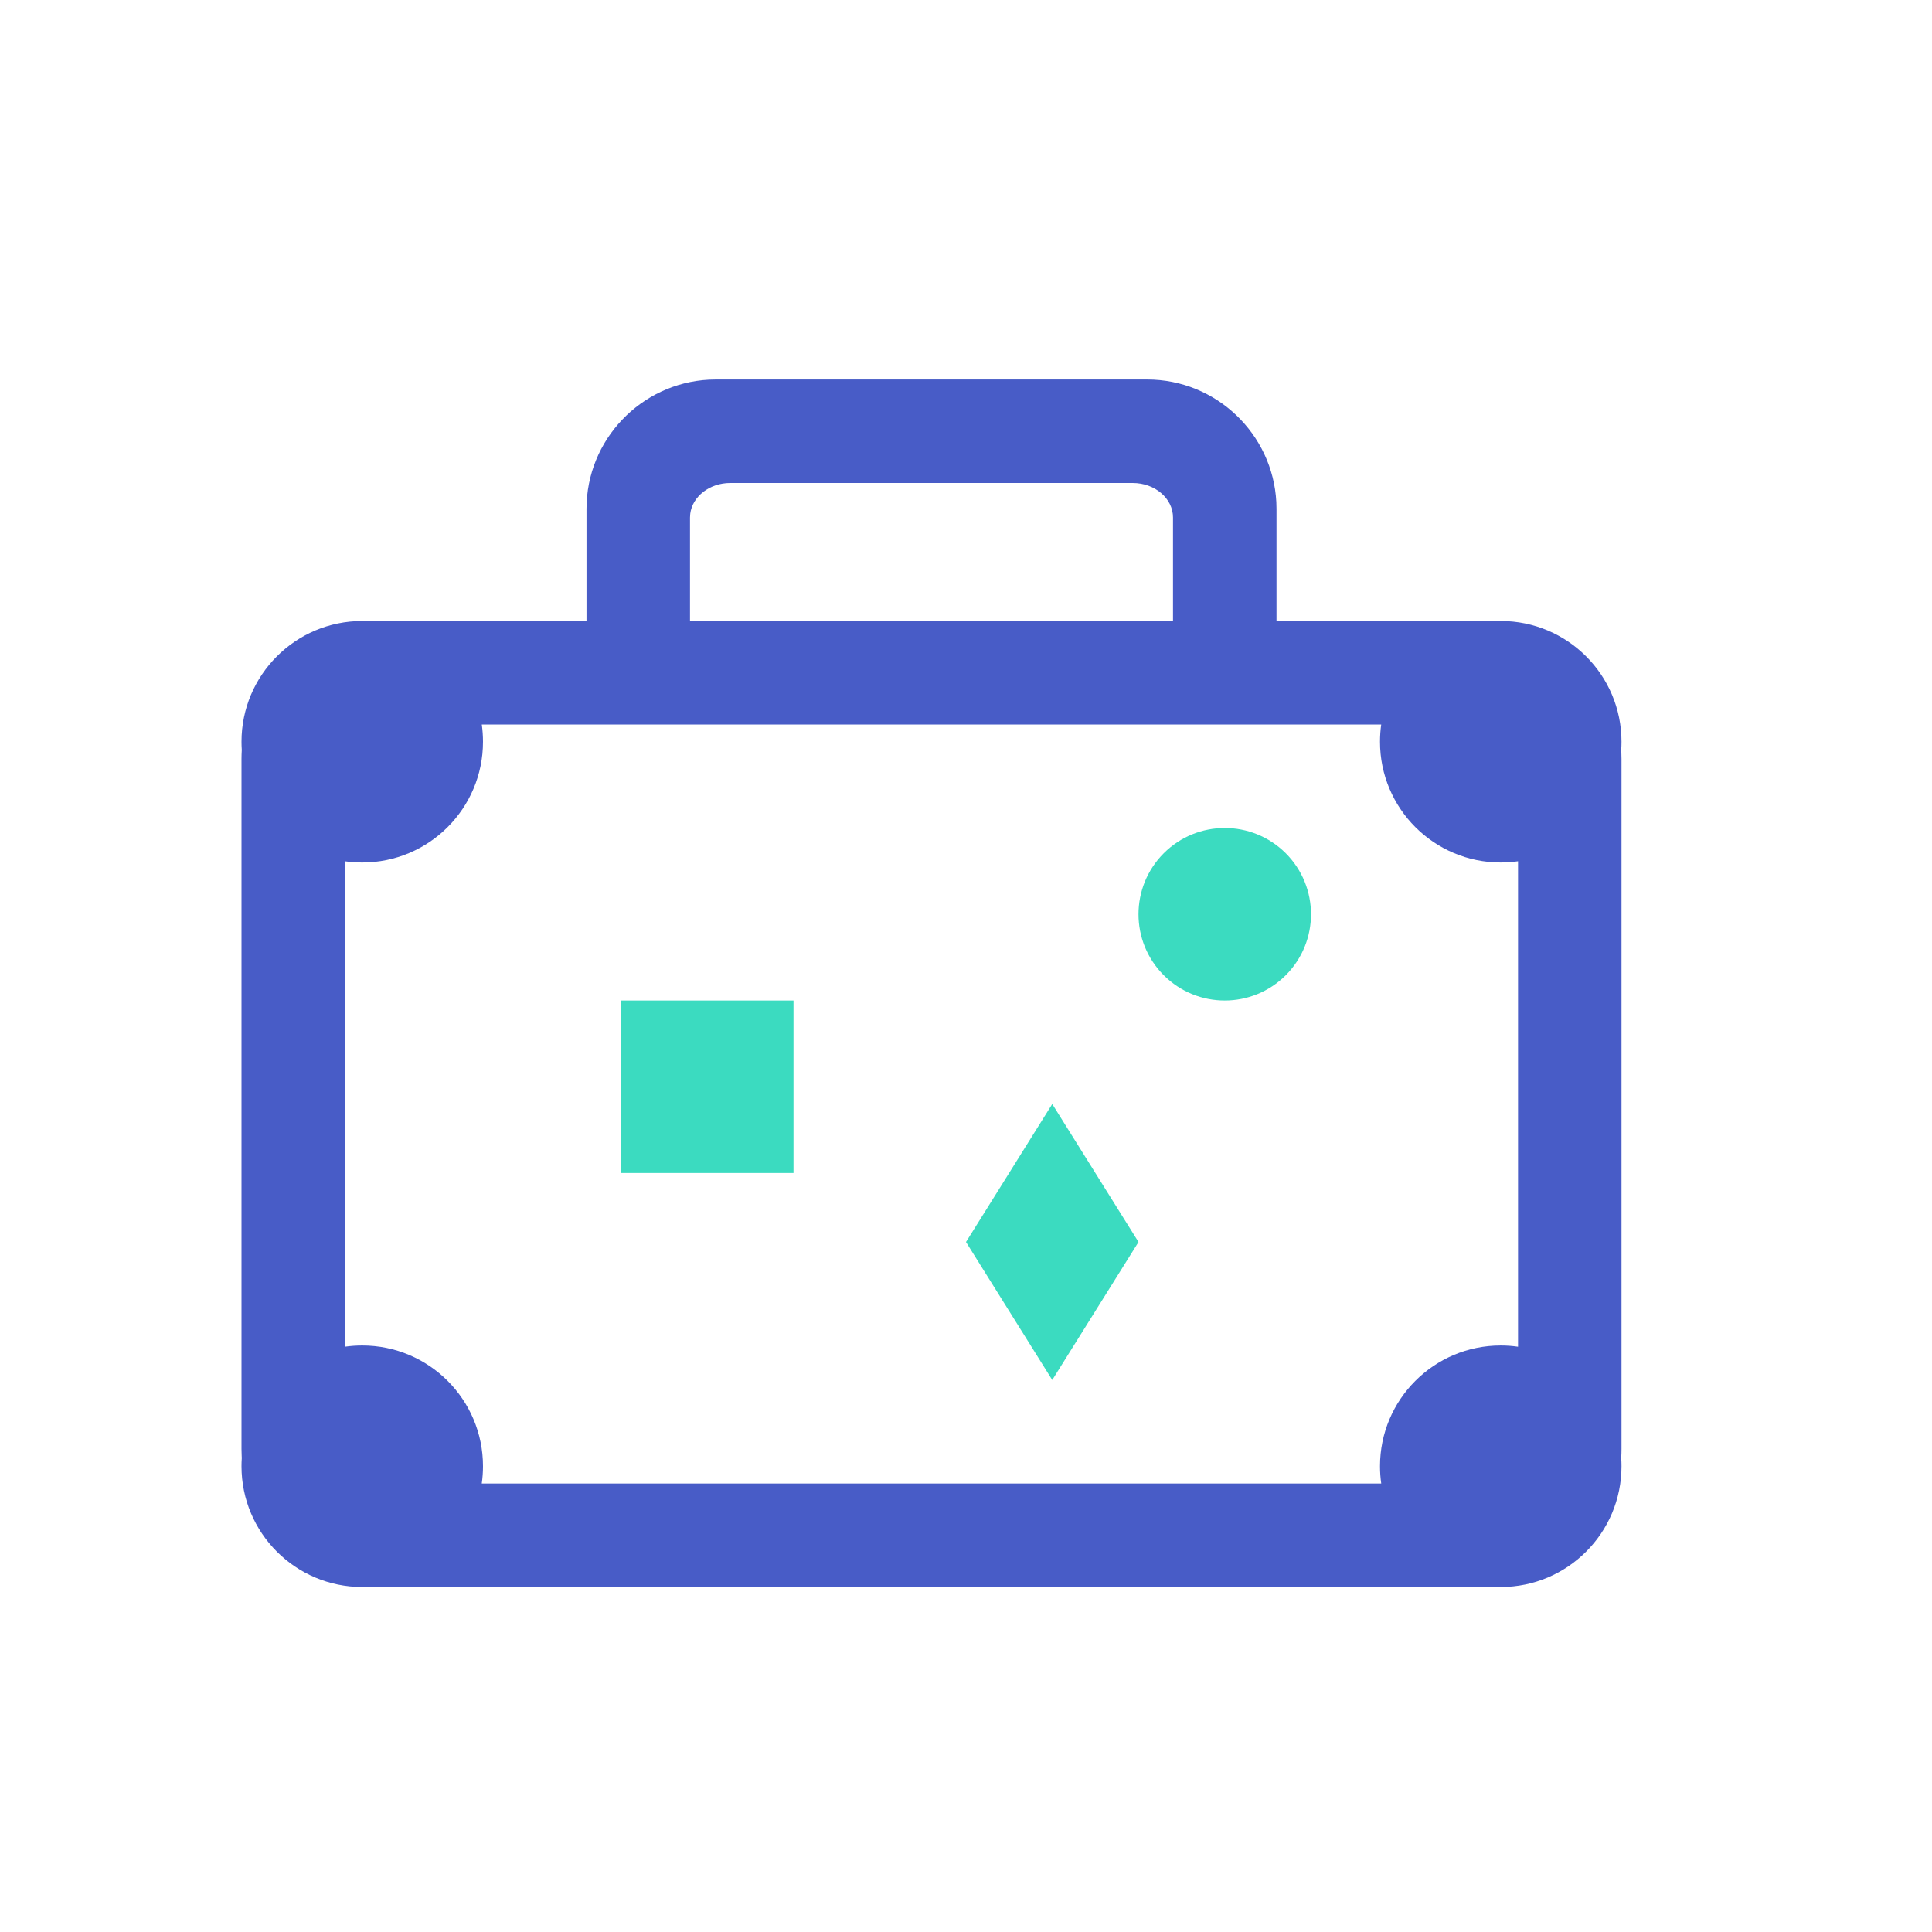
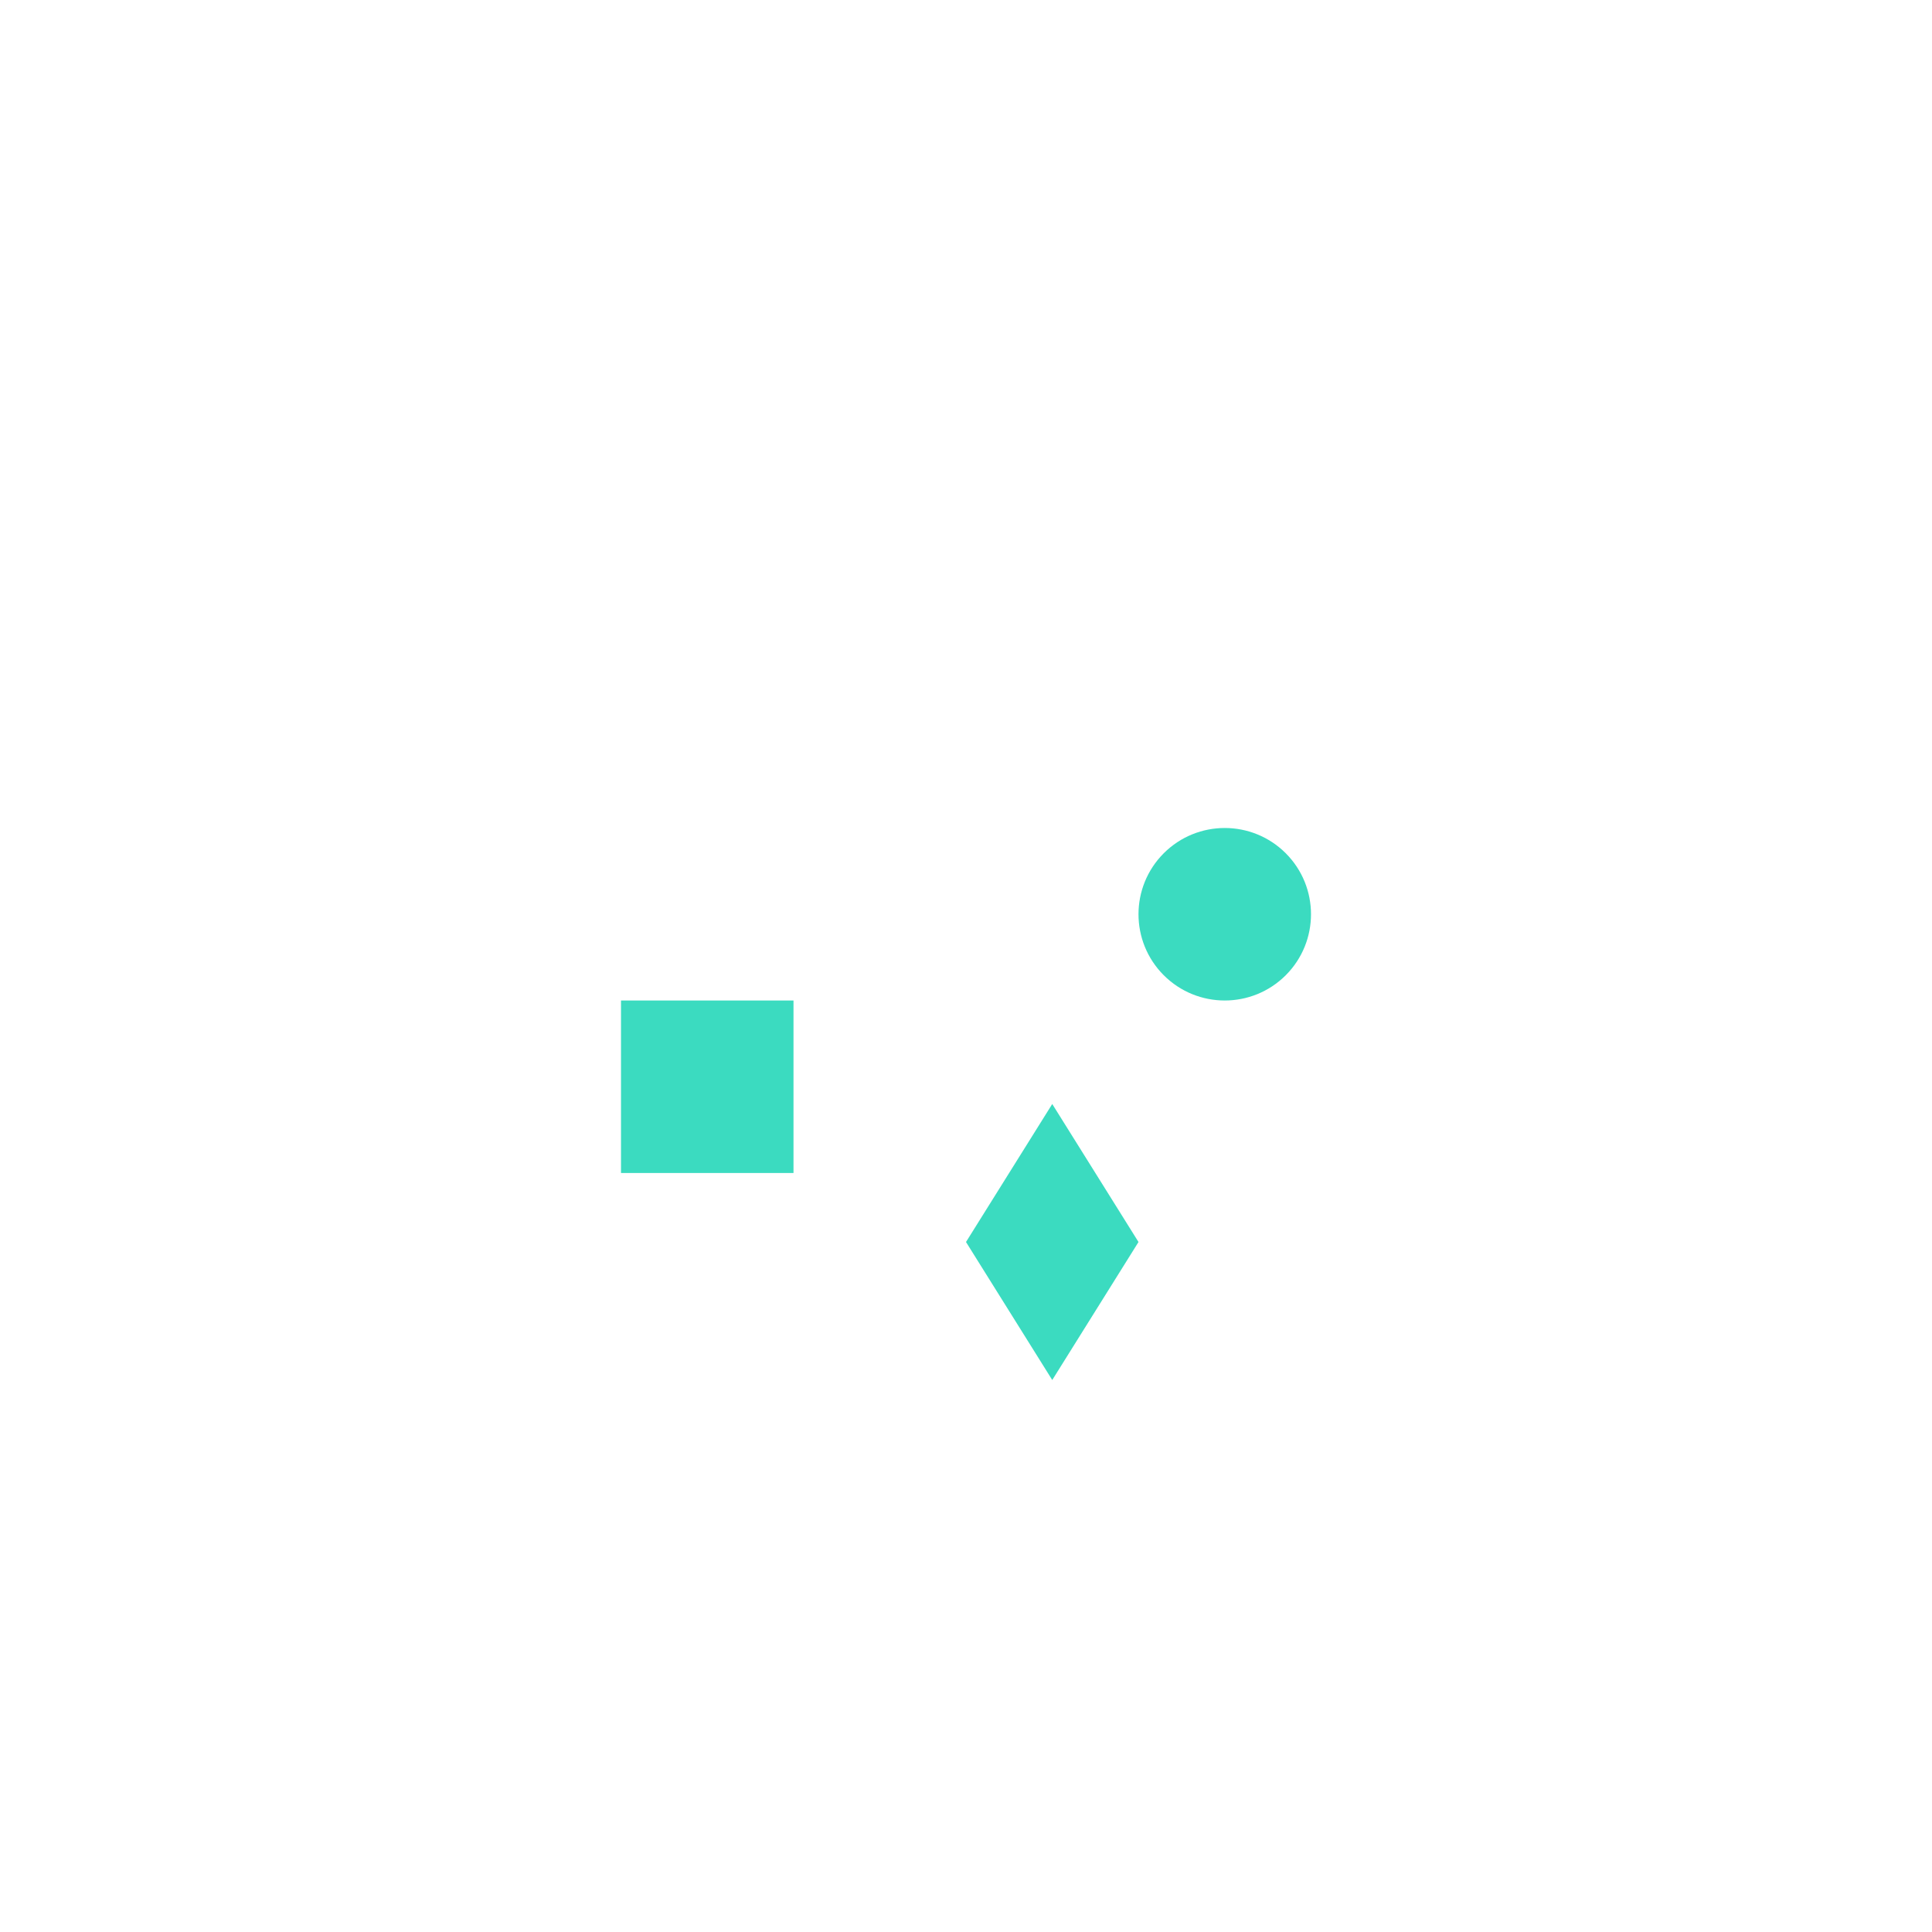
<svg xmlns="http://www.w3.org/2000/svg" width="56" height="56" viewBox="0 0 56 56">
  <g fill="none" fill-rule="evenodd">
-     <path fill="#485CC7" fill-rule="nonzero" d="M33.25,11 C35.251,11 36.891,12.575 36.995,14.551 L37,14.75 L37,18 L43,18 C43.087,18 43.173,18.003 43.258,18.008 L43.308,18.005 L43.5,18 C45.433,18 47,19.567 47,21.5 C47,21.58 46.997,21.66 46.992,21.738 C46.993,21.759 46.994,21.78 46.995,21.8 L47,22 L47,42 C47,42.087 46.997,42.173 46.992,42.258 C46.997,42.338 47,42.419 47,42.5 C47,44.433 45.433,46 43.5,46 C43.42,46 43.34,45.997 43.261,45.992 L43.2,45.995 L43,46 L11,46 C10.913,46 10.827,45.997 10.742,45.992 L10.692,45.995 L10.692,45.995 L10.5,46 C8.567,46 7,44.433 7,42.5 C7,42.419 7.003,42.338 7.008,42.259 C7.007,42.239 7.006,42.219 7.005,42.2 L7,42 L7,22 C7,21.912 7.003,21.825 7.008,21.738 C7.003,21.66 7,21.58 7,21.5 C7,19.567 8.567,18 10.5,18 C10.58,18 10.66,18.003 10.738,18.008 L10.8,18.005 L11,18 L17,18 L17,14.75 C17,12.749 18.575,11.109 20.551,11.005 L20.75,11 L33.25,11 Z M40.035,21 L13.965,21 C13.988,21.163 14,21.33 14,21.5 C14,23.433 12.433,25 10.5,25 C10.33,25 10.163,24.988 10,24.965 L10,39.035 C10.163,39.012 10.33,39 10.5,39 C12.433,39 14,40.567 14,42.5 C14,42.67 13.988,42.837 13.964,43.001 L40.036,43.001 C40.012,42.837 40,42.67 40,42.5 C40,40.567 41.567,39 43.5,39 C43.67,39 43.837,39.012 44.001,39.036 L44.001,24.964 C43.837,24.988 43.67,25 43.5,25 C41.567,25 40,23.433 40,21.5 C40,21.33 40.012,21.163 40.035,21 Z M32.833,14 L21.167,14 C20.566,14 20.07,14.39 20.007,14.891 L20,15 L20,18 L34,18 L34,15 C34,14.448 33.477,14 32.833,14 Z" />
    <polygon fill="#3BDBC0" points="18 29 23 29 23 34 18 34" />
    <polygon fill="#3BDBC0" points="28 36 30.5 40 33 36 30.5 32" />
    <path fill="#3BDBC0" d="M37.268,24.732 C38.244,25.709 38.244,27.291 37.268,28.268 C36.291,29.244 34.709,29.244 33.732,28.268 C32.756,27.291 32.756,25.709 33.732,24.732 C34.709,23.756 36.291,23.756 37.268,24.732" />
  </g>
</svg>